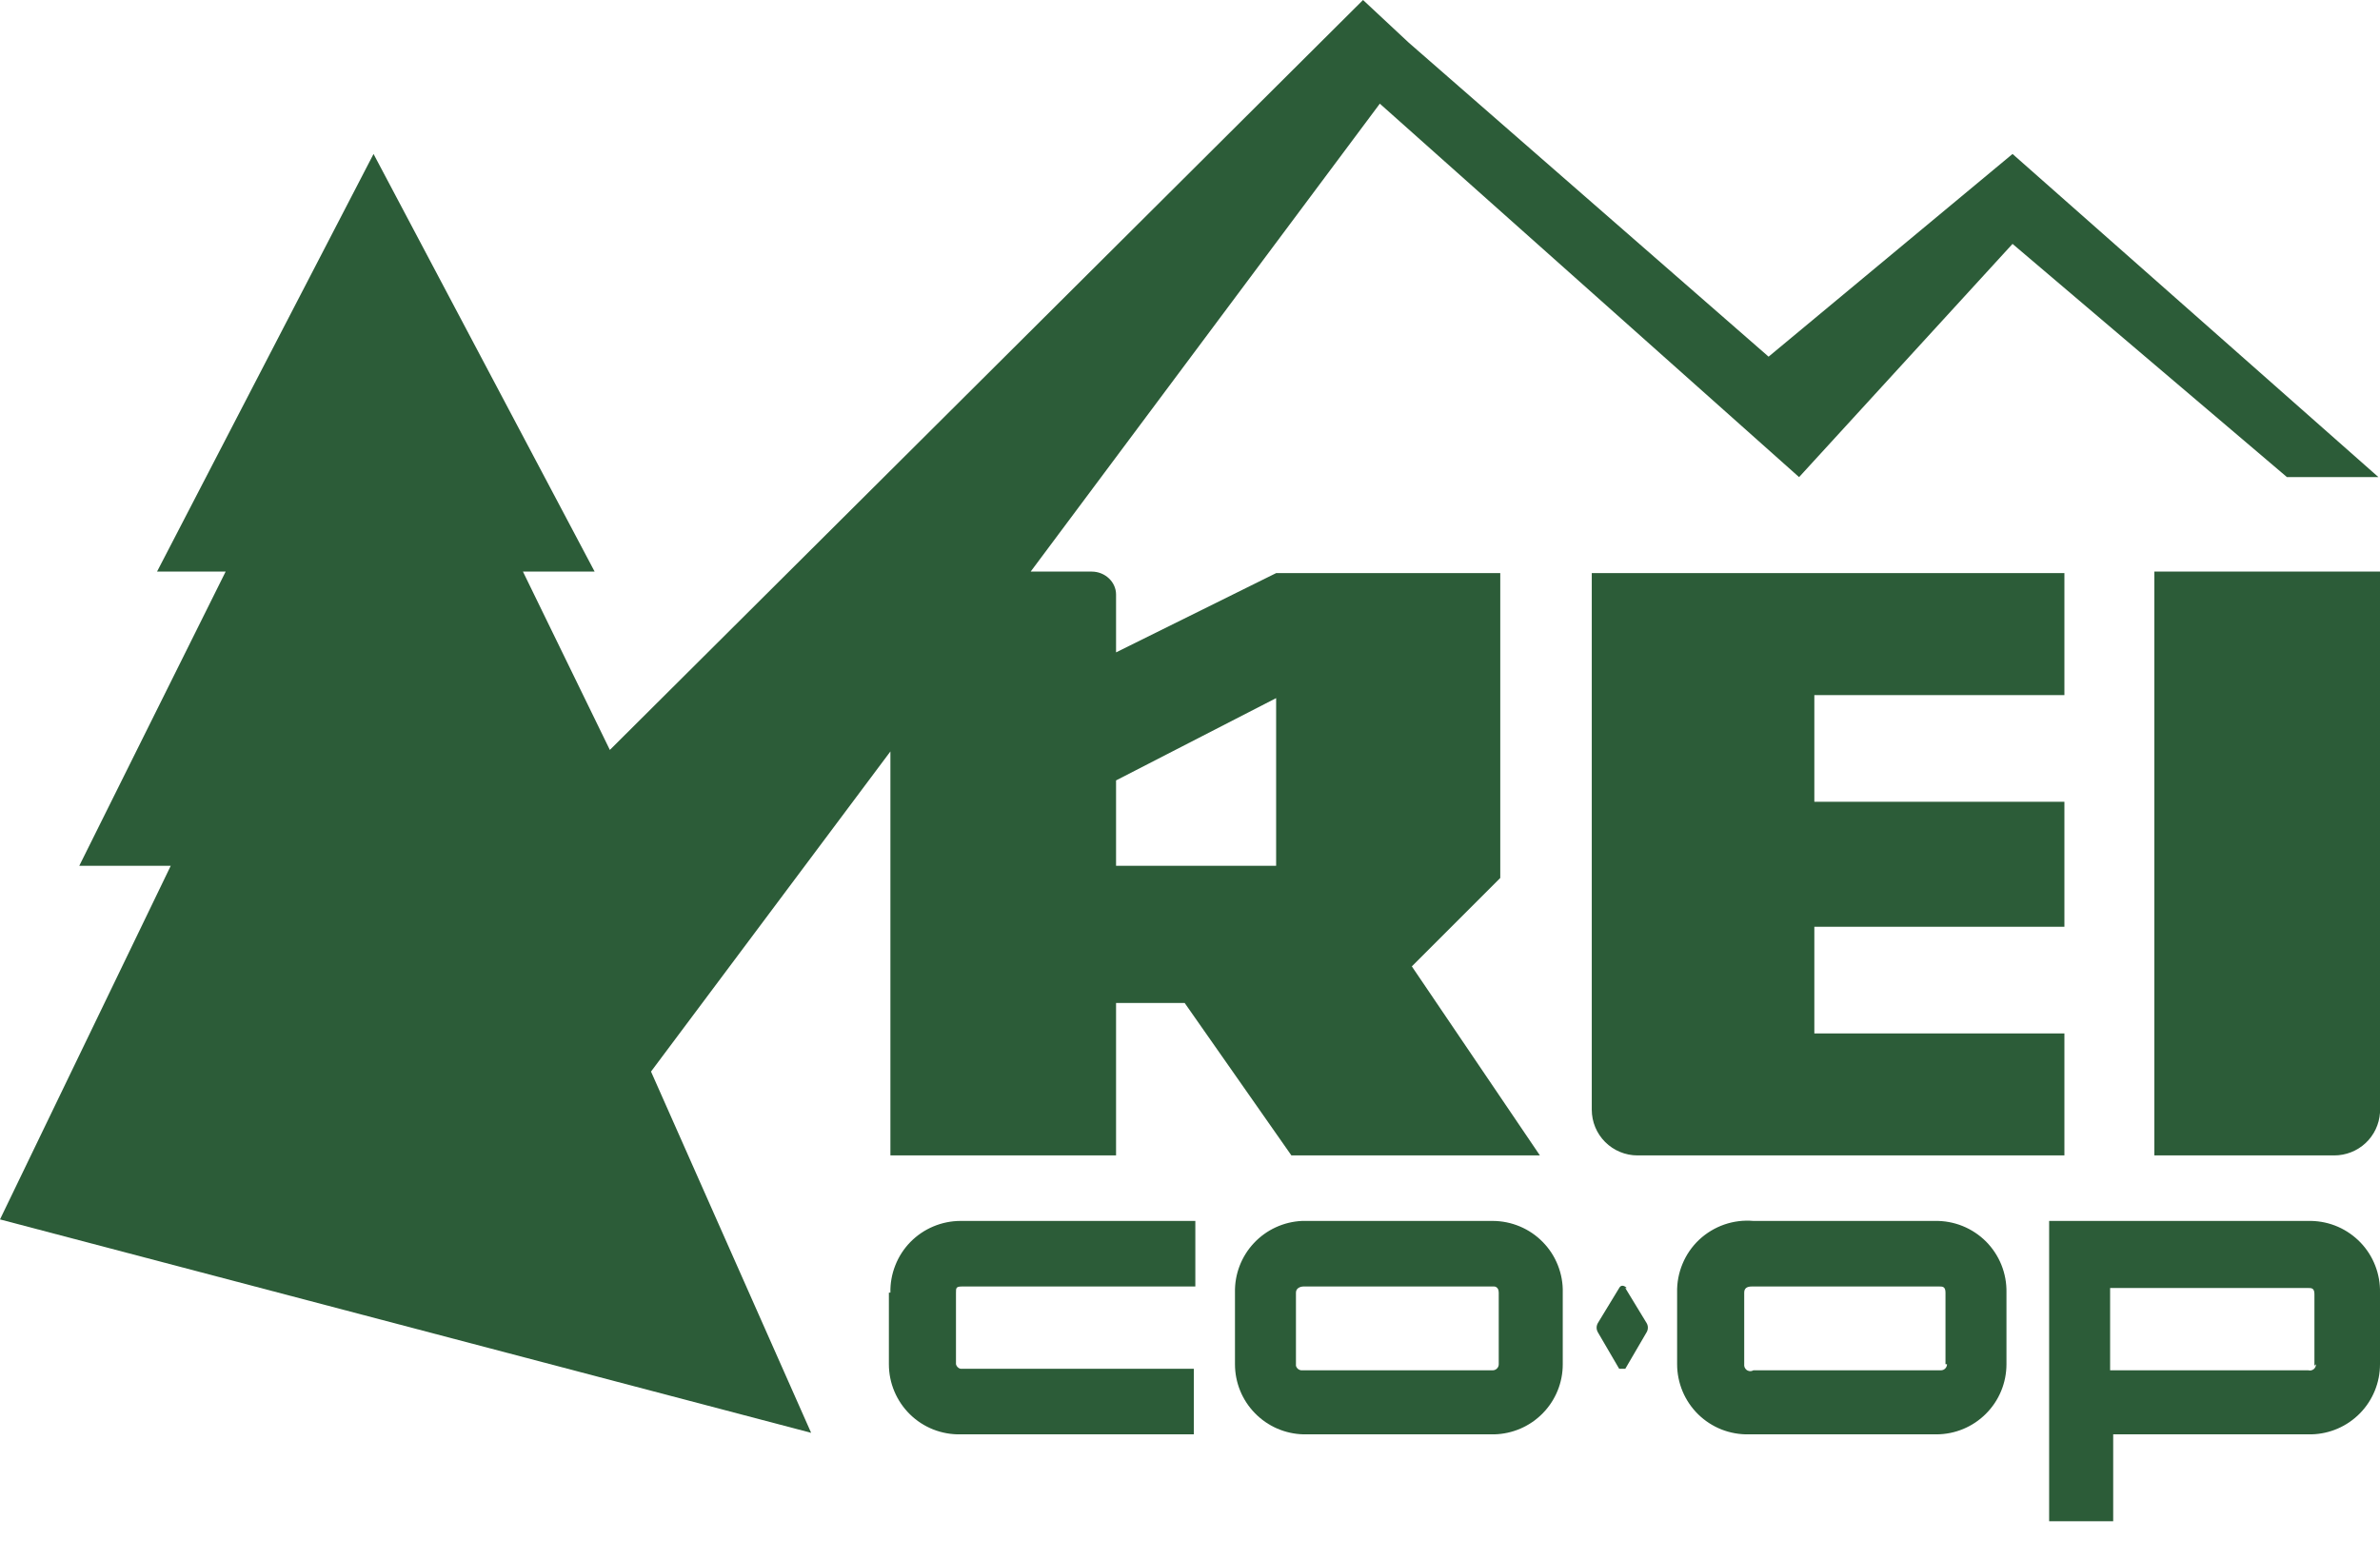
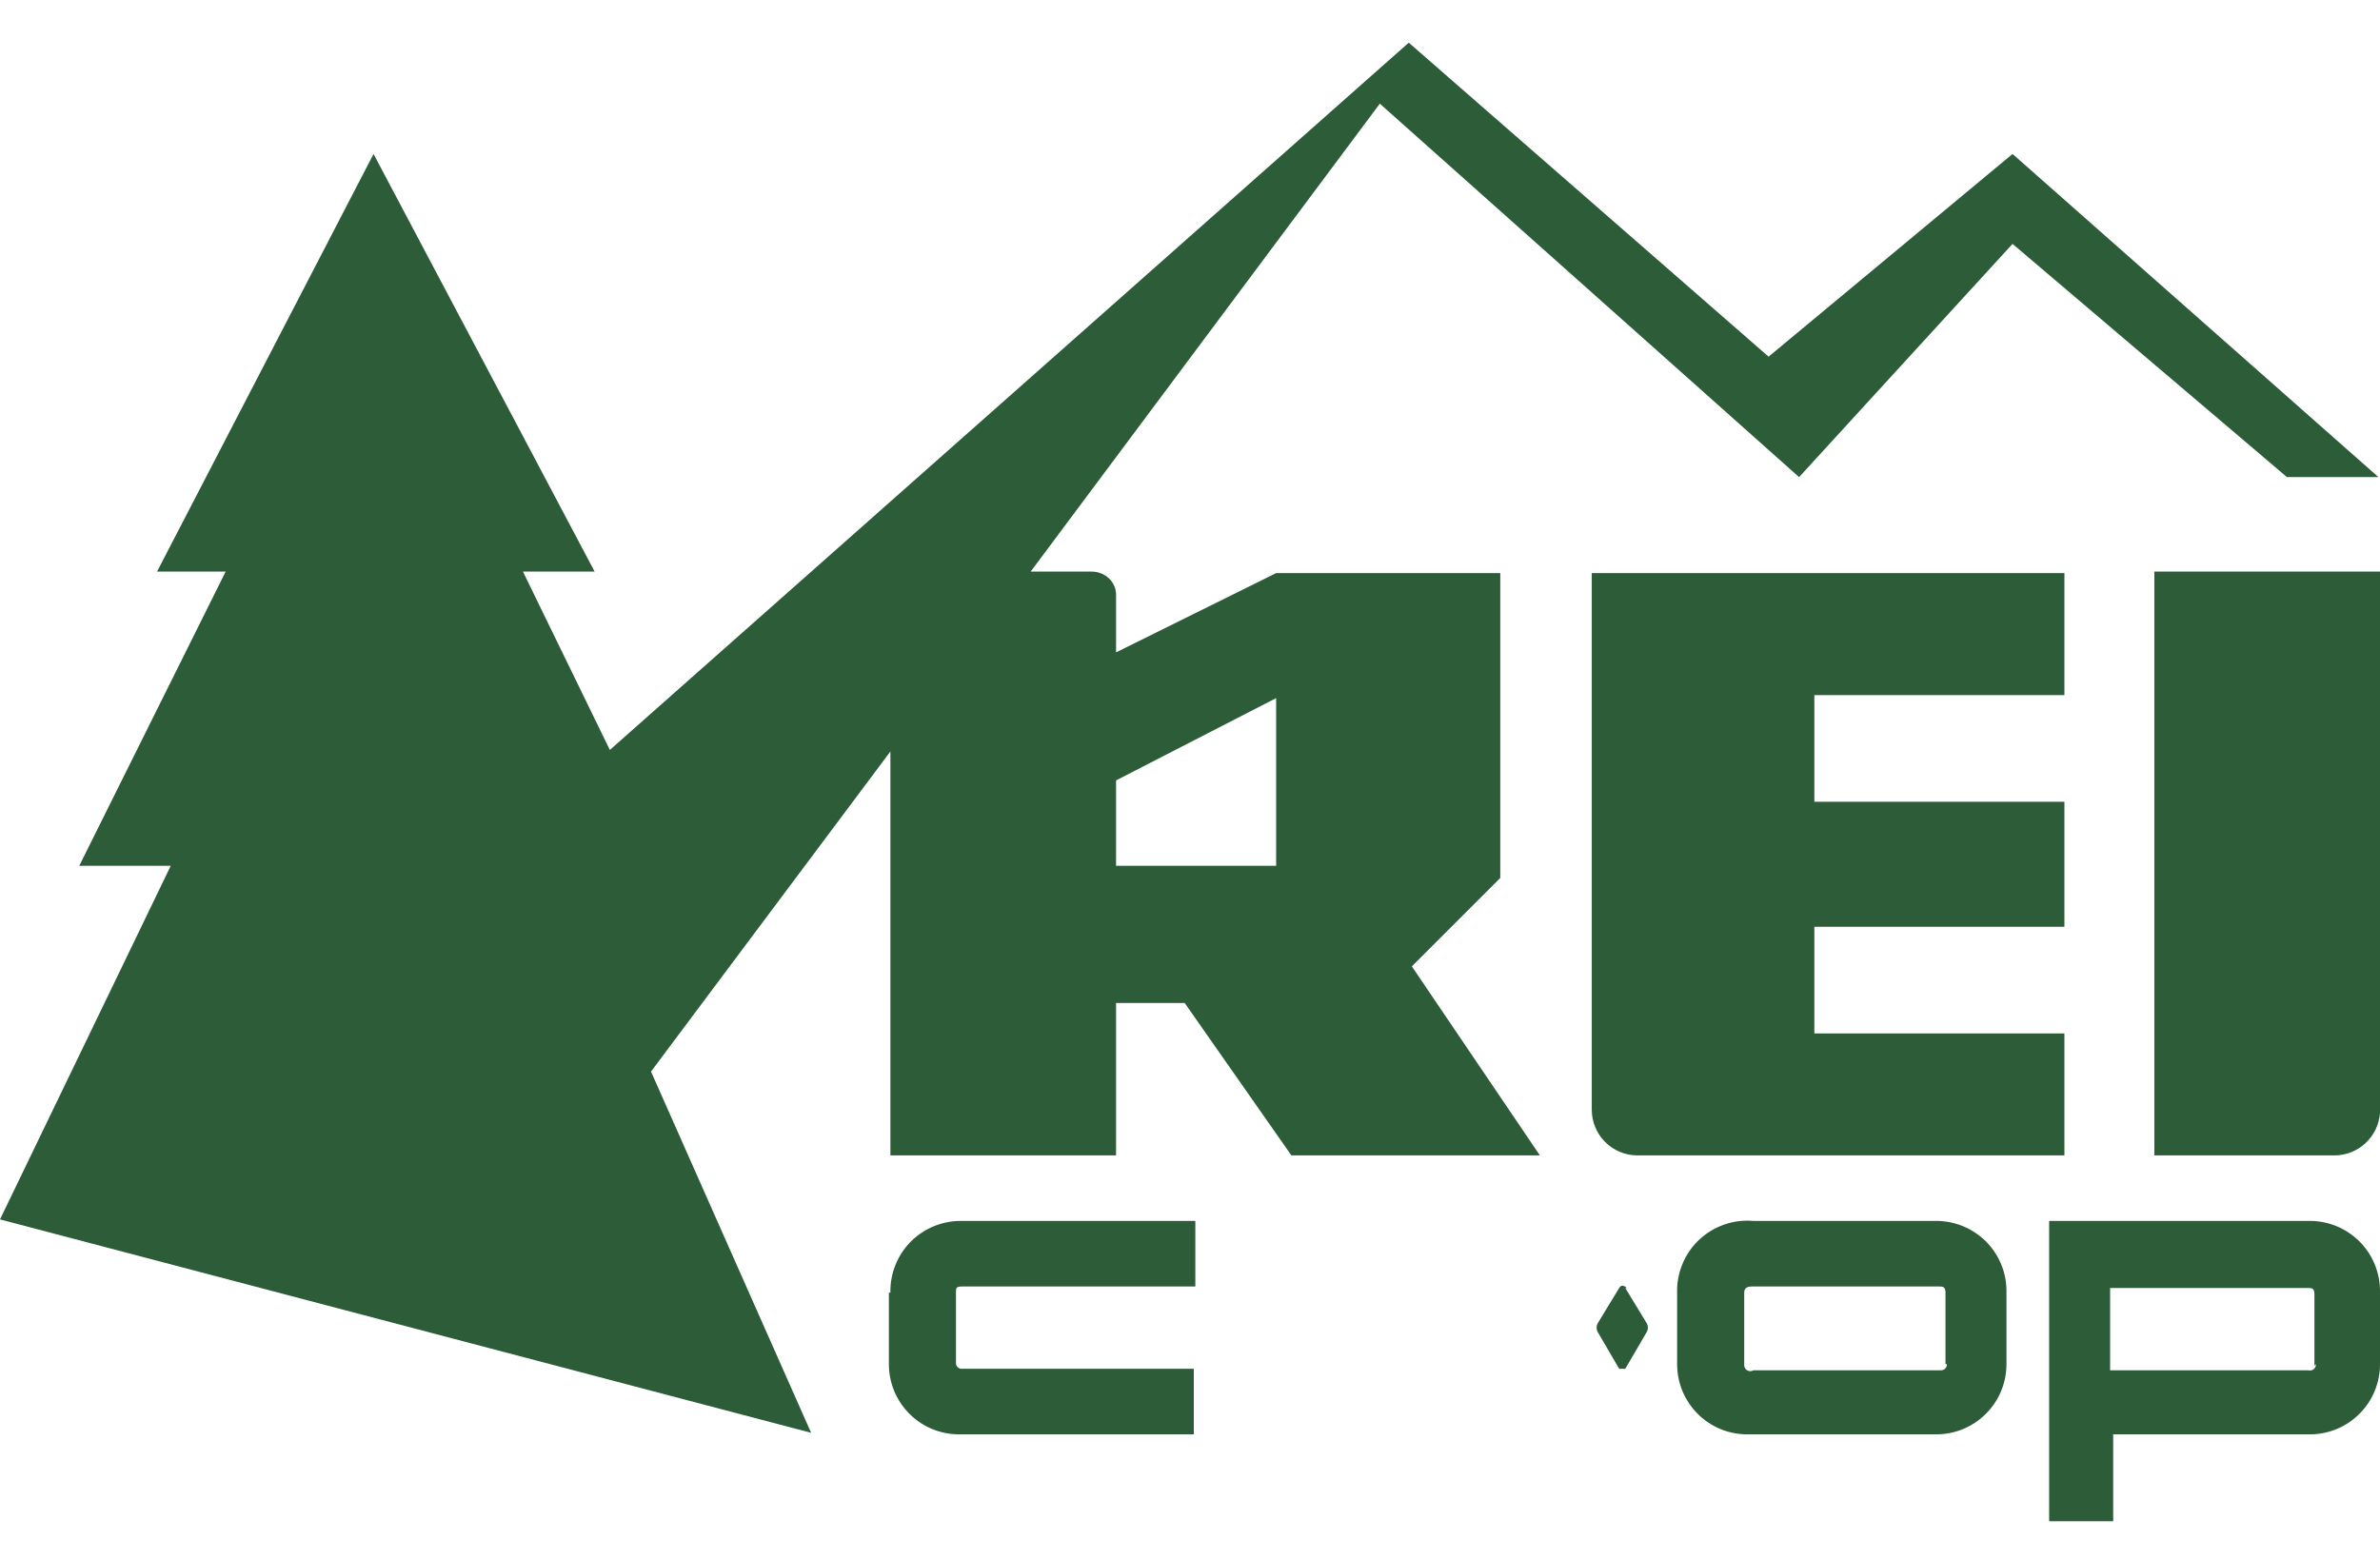
<svg xmlns="http://www.w3.org/2000/svg" width="58" height="38" viewBox="0 0 58 38" fill="none">
  <path fill-rule="evenodd" clip-rule="evenodd" d="M47.299 29.761H42.729C42.489 29.74 42.248 29.77 42.02 29.849C41.793 29.928 41.585 30.054 41.409 30.218C41.234 30.383 41.095 30.583 41.003 30.806C40.91 31.028 40.865 31.267 40.871 31.508V33.254C40.871 33.481 40.917 33.707 41.005 33.917C41.093 34.126 41.222 34.316 41.385 34.476C41.548 34.635 41.74 34.76 41.952 34.844C42.164 34.927 42.39 34.968 42.618 34.963H47.188C47.641 34.963 48.076 34.783 48.396 34.462C48.717 34.142 48.897 33.707 48.897 33.254V31.508C48.902 31.277 48.86 31.047 48.774 30.833C48.688 30.619 48.56 30.425 48.397 30.261C48.233 30.098 48.039 29.97 47.825 29.884C47.611 29.798 47.381 29.756 47.151 29.761H47.299ZM47.448 33.254C47.448 33.293 47.432 33.331 47.404 33.359C47.376 33.387 47.339 33.402 47.299 33.402H42.729C42.708 33.415 42.684 33.422 42.659 33.423C42.634 33.424 42.609 33.418 42.587 33.407C42.565 33.396 42.546 33.38 42.532 33.359C42.518 33.339 42.509 33.316 42.506 33.291V31.508C42.506 31.396 42.581 31.359 42.692 31.359H47.262C47.336 31.359 47.411 31.359 47.411 31.508V33.254H47.448ZM39.645 31.396C39.571 31.322 39.497 31.322 39.459 31.396L38.939 32.251C38.92 32.285 38.909 32.323 38.909 32.362C38.909 32.401 38.92 32.44 38.939 32.474L39.459 33.365H39.608L40.128 32.474C40.148 32.44 40.158 32.401 40.158 32.362C40.158 32.323 40.148 32.285 40.128 32.251L39.608 31.396M56.328 29.761H49.937V37.081H51.498V34.963H56.328C56.775 34.953 57.2 34.769 57.513 34.449C57.825 34.13 58 33.701 58 33.254V31.508C58.005 31.283 57.965 31.06 57.884 30.851C57.803 30.641 57.681 30.45 57.526 30.288C57.37 30.126 57.185 29.996 56.979 29.905C56.774 29.815 56.552 29.766 56.328 29.761ZM56.439 33.254C56.44 33.277 56.435 33.3 56.426 33.321C56.416 33.342 56.402 33.36 56.384 33.375C56.366 33.389 56.344 33.399 56.322 33.404C56.299 33.409 56.276 33.408 56.254 33.402H51.423V31.396H56.254C56.328 31.396 56.402 31.396 56.402 31.545V33.291L56.439 33.254ZM52.501 28.164H56.885C57.168 28.164 57.441 28.057 57.648 27.864C57.855 27.671 57.981 27.406 58 27.123V13.933H52.501V28.164ZM21.662 31.508V33.254C21.662 33.481 21.707 33.707 21.796 33.917C21.884 34.126 22.013 34.316 22.176 34.476C22.338 34.635 22.531 34.76 22.743 34.844C22.955 34.927 23.181 34.968 23.408 34.963H29.093V33.365H23.408C23.381 33.359 23.356 33.345 23.337 33.325C23.317 33.306 23.303 33.281 23.297 33.254V31.508C23.297 31.396 23.297 31.359 23.446 31.359H29.13V29.761H23.408C23.181 29.761 22.956 29.807 22.746 29.895C22.536 29.983 22.346 30.112 22.186 30.275C22.027 30.438 21.902 30.63 21.819 30.842C21.735 31.054 21.694 31.28 21.699 31.508M39.905 28.164H50.309V25.191H44.215V22.59H50.309V19.544H44.215V16.943H50.309V13.97H38.791V27.049C38.791 27.345 38.908 27.628 39.117 27.837C39.326 28.046 39.61 28.164 39.905 28.164Z" fill="#2C5C38" />
-   <path fill-rule="evenodd" clip-rule="evenodd" d="M21.699 18.392V28.164H27.198V24.448H28.87L31.471 28.164H37.527L34.406 23.556L36.561 21.401V13.97H31.099L27.198 15.902V14.491C27.198 14.193 26.938 13.933 26.603 13.933H25.117L33.626 2.527L43.843 11.63L49.045 5.945L55.733 11.63H57.962L49.045 3.753L43.1 8.694L34.331 1.04L33.217 0L14.862 18.28L12.744 13.933H14.491L9.103 3.753L3.827 13.933H5.499L1.932 21.104H4.161L0 29.724L19.767 34.926L15.865 26.12L21.699 18.317V18.392ZM27.198 19.023L31.099 17.017V21.104H27.198V19.023Z" fill="#2C5C38" />
-   <path fill-rule="evenodd" clip-rule="evenodd" d="M36.413 29.761H31.731C31.284 29.781 30.863 29.974 30.557 30.301C30.252 30.627 30.086 31.06 30.096 31.508V33.254C30.096 33.701 30.271 34.13 30.584 34.449C30.896 34.769 31.321 34.953 31.768 34.963H36.413C36.859 34.953 37.285 34.769 37.597 34.449C37.91 34.13 38.085 33.701 38.084 33.254V31.508C38.09 31.28 38.049 31.054 37.965 30.842C37.882 30.63 37.757 30.438 37.597 30.275C37.438 30.112 37.248 29.983 37.038 29.895C36.828 29.807 36.603 29.761 36.375 29.761H36.413ZM36.524 33.254C36.524 33.273 36.52 33.293 36.513 33.311C36.505 33.329 36.494 33.345 36.48 33.359C36.467 33.373 36.45 33.384 36.432 33.391C36.414 33.399 36.395 33.402 36.375 33.402H31.731C31.697 33.404 31.664 33.393 31.637 33.373C31.61 33.352 31.591 33.324 31.582 33.291V31.508C31.582 31.396 31.694 31.359 31.768 31.359H36.413C36.413 31.359 36.524 31.359 36.524 31.508V33.254Z" fill="#2C5C38" />
+   <path fill-rule="evenodd" clip-rule="evenodd" d="M21.699 18.392V28.164H27.198V24.448H28.87L31.471 28.164H37.527L34.406 23.556L36.561 21.401V13.97H31.099L27.198 15.902V14.491C27.198 14.193 26.938 13.933 26.603 13.933H25.117L33.626 2.527L43.843 11.63L49.045 5.945L55.733 11.63H57.962L49.045 3.753L43.1 8.694L34.331 1.04L14.862 18.28L12.744 13.933H14.491L9.103 3.753L3.827 13.933H5.499L1.932 21.104H4.161L0 29.724L19.767 34.926L15.865 26.12L21.699 18.317V18.392ZM27.198 19.023L31.099 17.017V21.104H27.198V19.023Z" fill="#2C5C38" />
</svg>